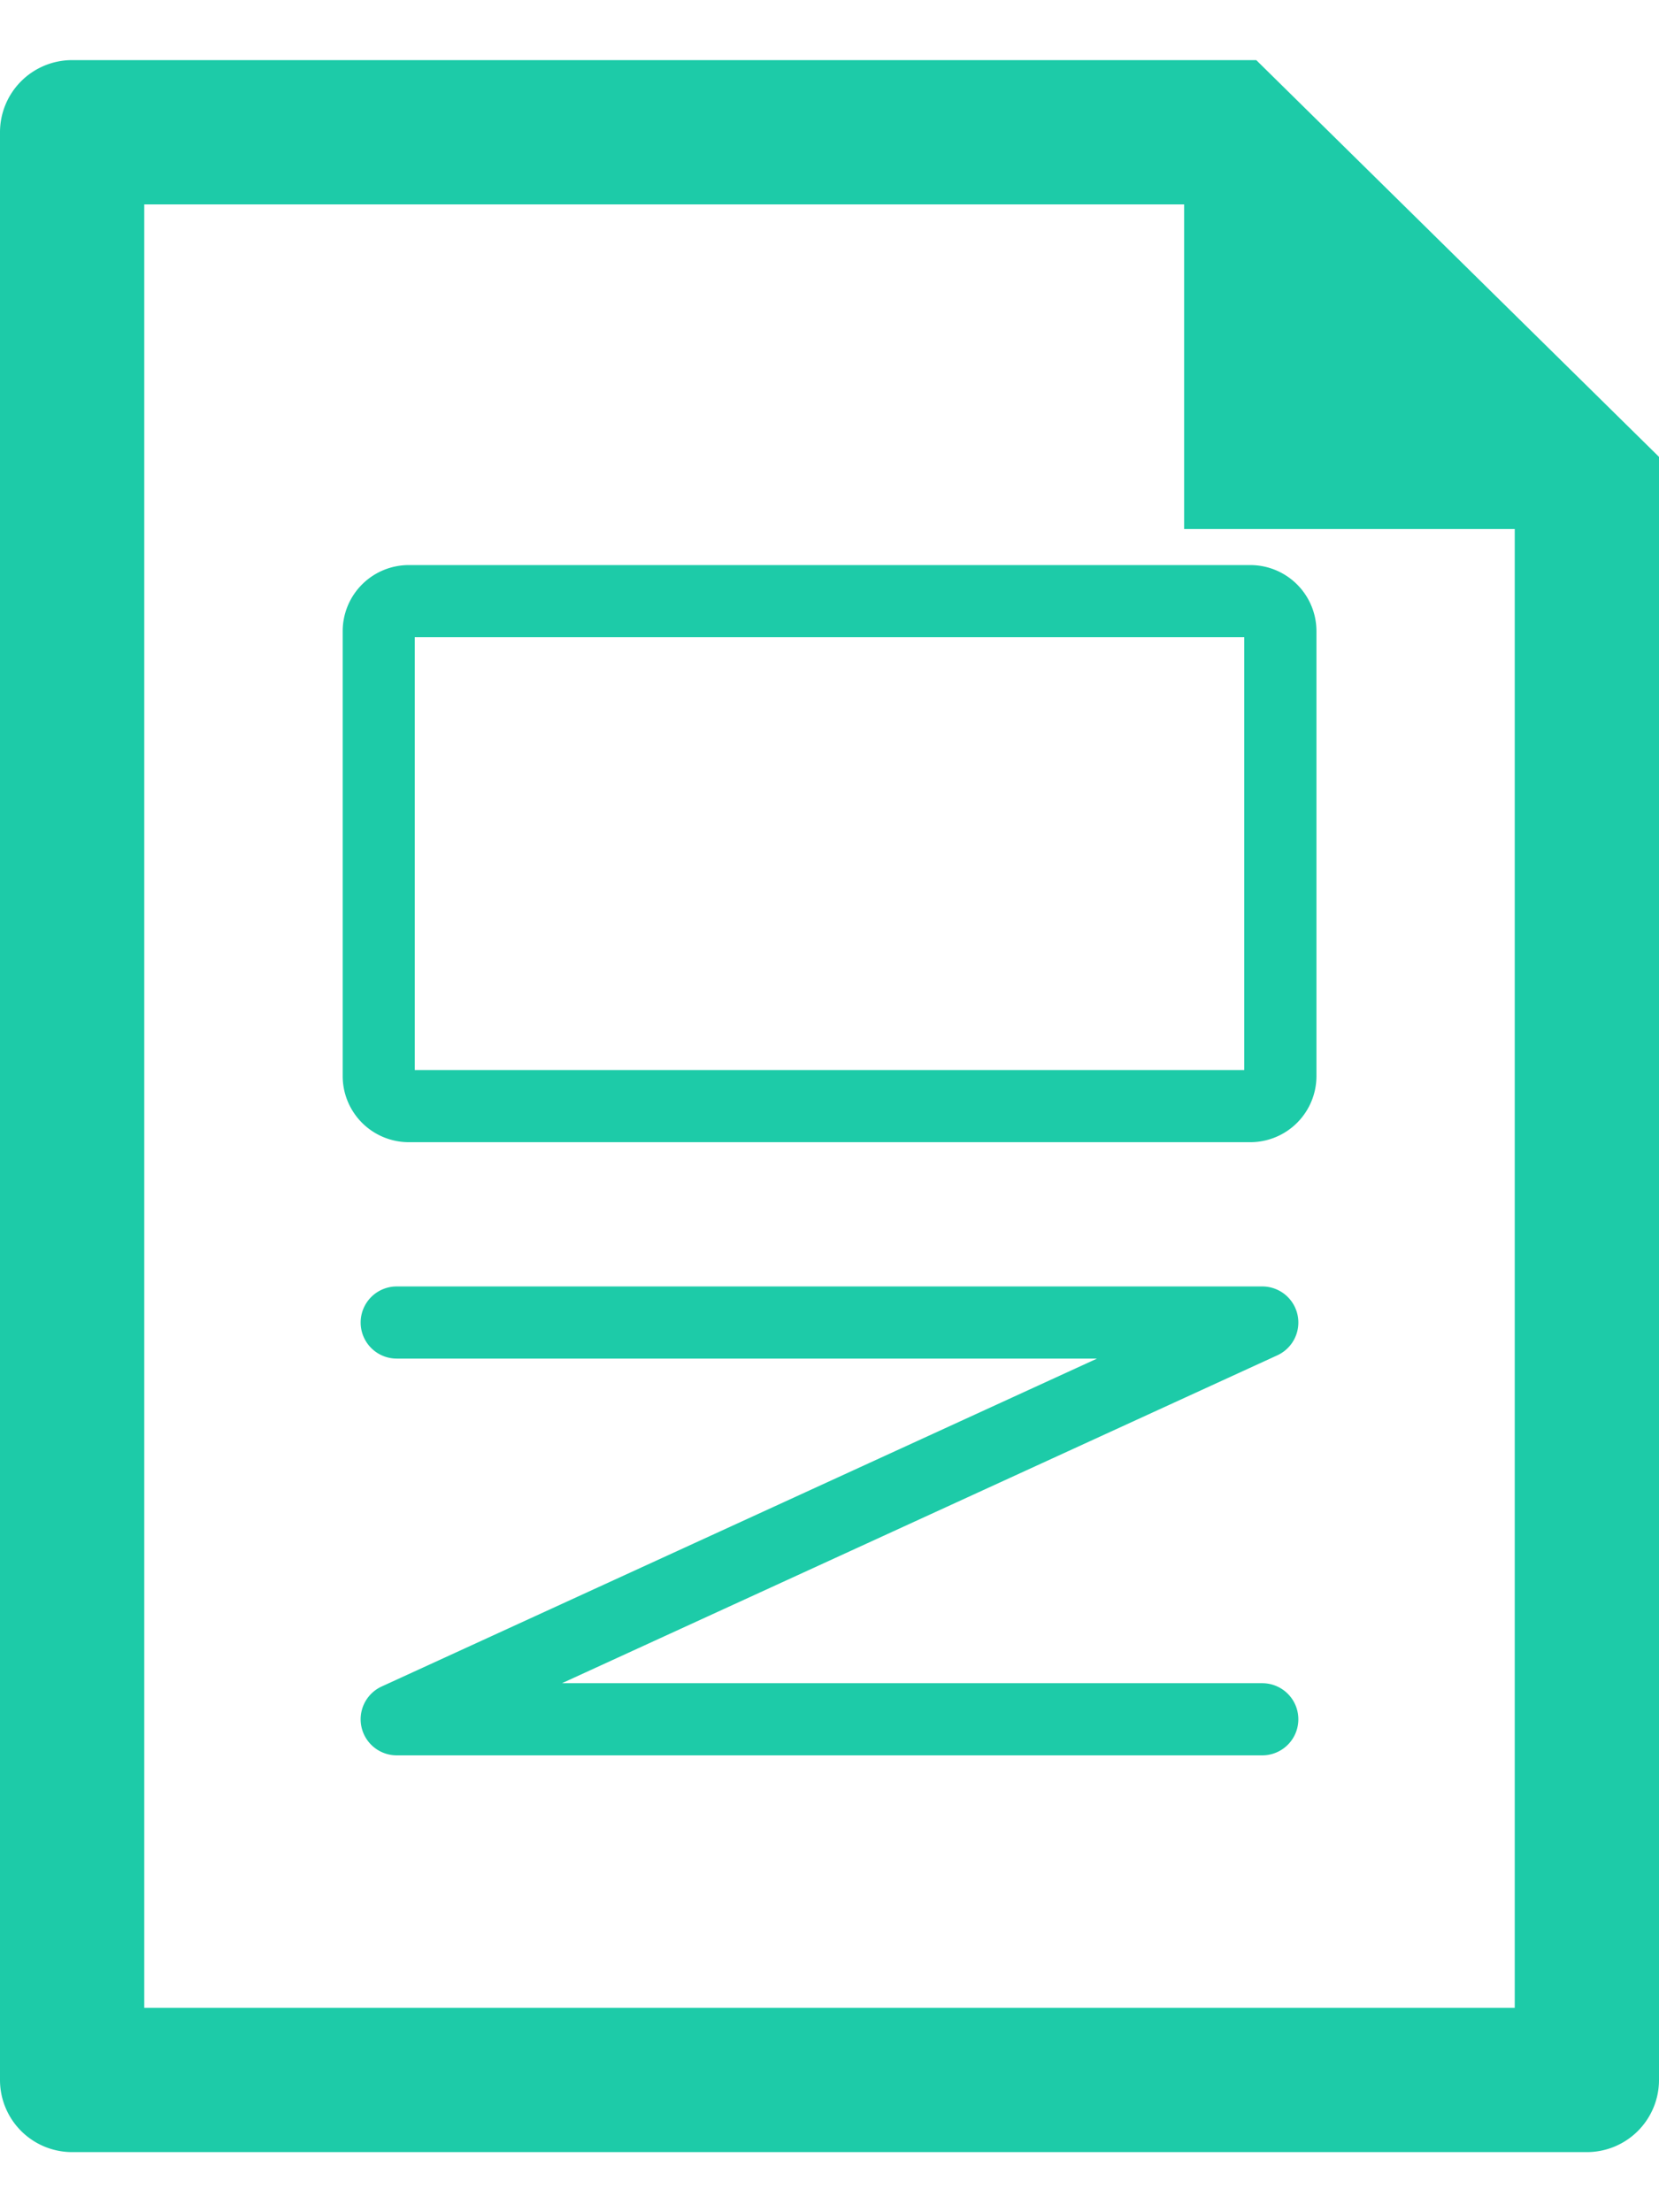
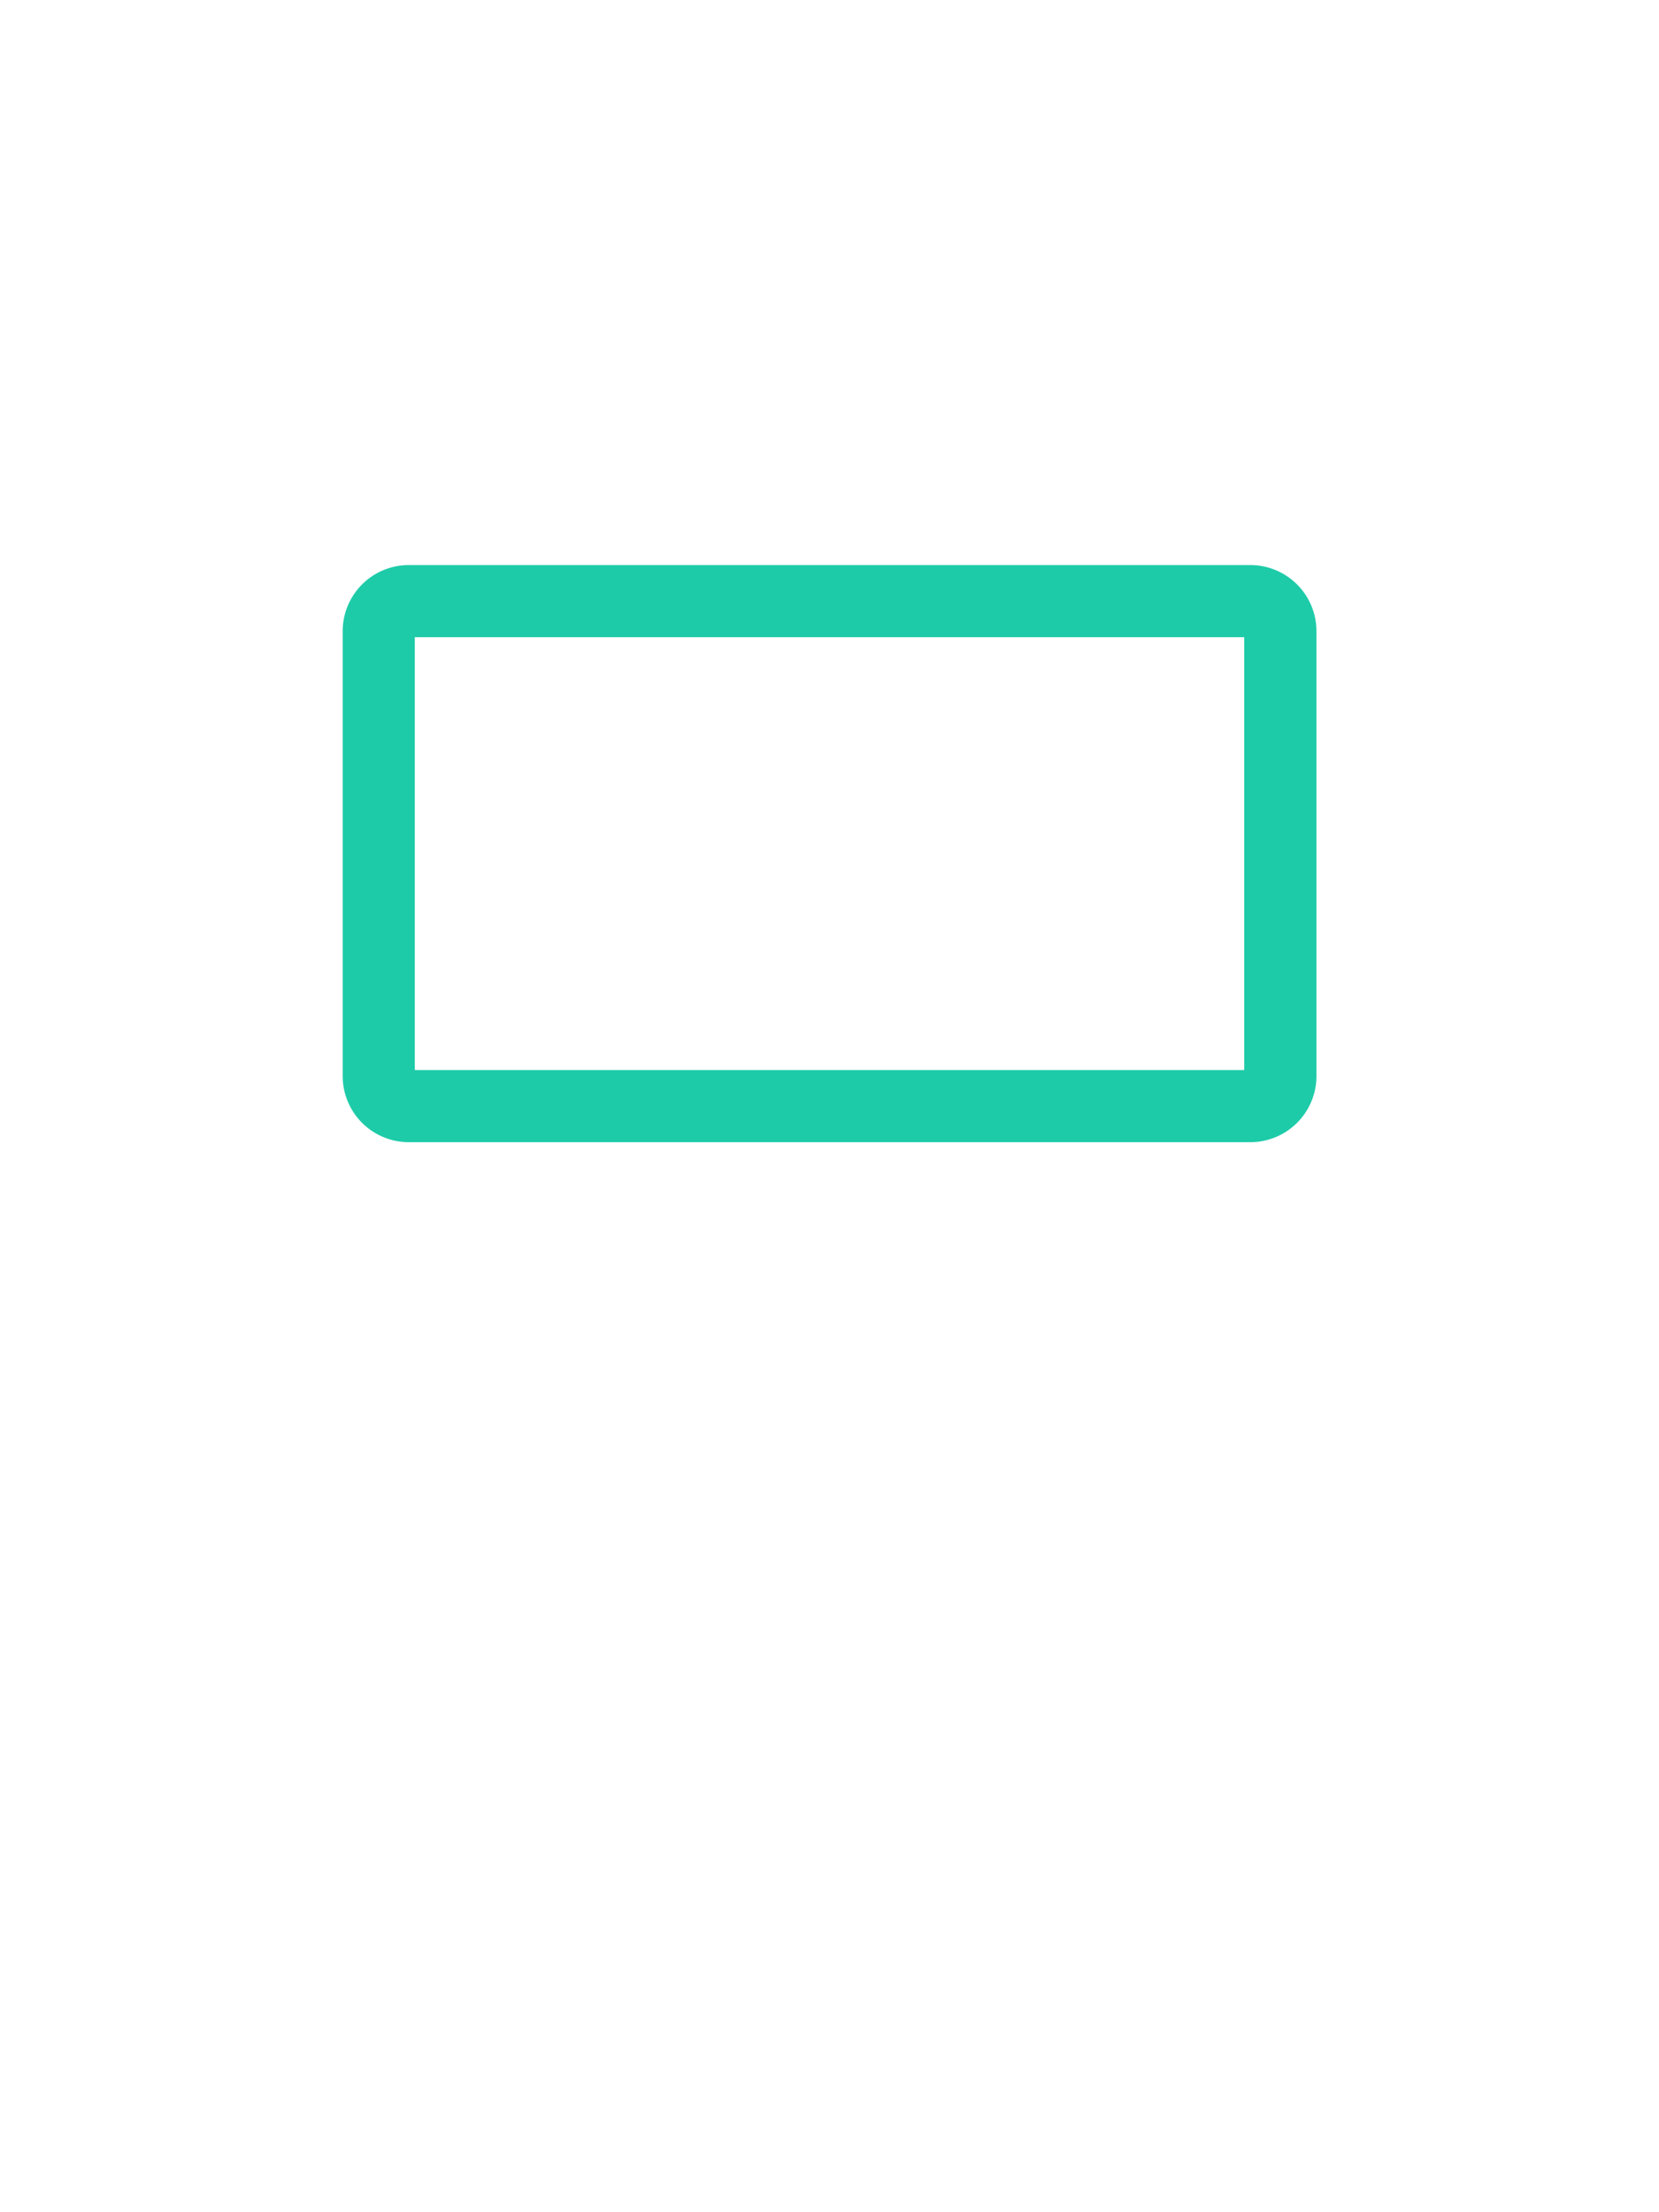
<svg xmlns="http://www.w3.org/2000/svg" width="12" height="16" viewBox="0 0 46 58">
  <g id="グループ_112" data-name="グループ 112" transform="translate(-105.167 -40)">
    <path id="パス_166" data-name="パス 166" d="M139.835,54H116.5a1.833,1.833,0,0,0-1.831,1.832V68.168A1.833,1.833,0,0,0,116.5,70h23.337a1.834,1.834,0,0,0,1.832-1.832V55.832A1.834,1.834,0,0,0,139.835,54Zm-.168,14h-23V56h23Z" fill="#1dcba8" />
-     <path id="パス_167" data-name="パス 167" d="M140.167,85H120.749l19.835-9.091A1,1,0,0,0,140.167,74h-24a1,1,0,0,0,0,2h19.418L115.75,85.091A1,1,0,0,0,116.167,87h24a1,1,0,0,0,0-2Z" fill="#1dcba8" />
-     <path id="パス_168" data-name="パス 168" d="M140,40H107.167a2,2,0,0,0-2,2V96a2,2,0,0,0,2,2h42a2,2,0,0,0,2-2V51ZM109.167,94V44H138v9h9.167V94Z" fill="#1dcba8" />
  </g>
</svg>